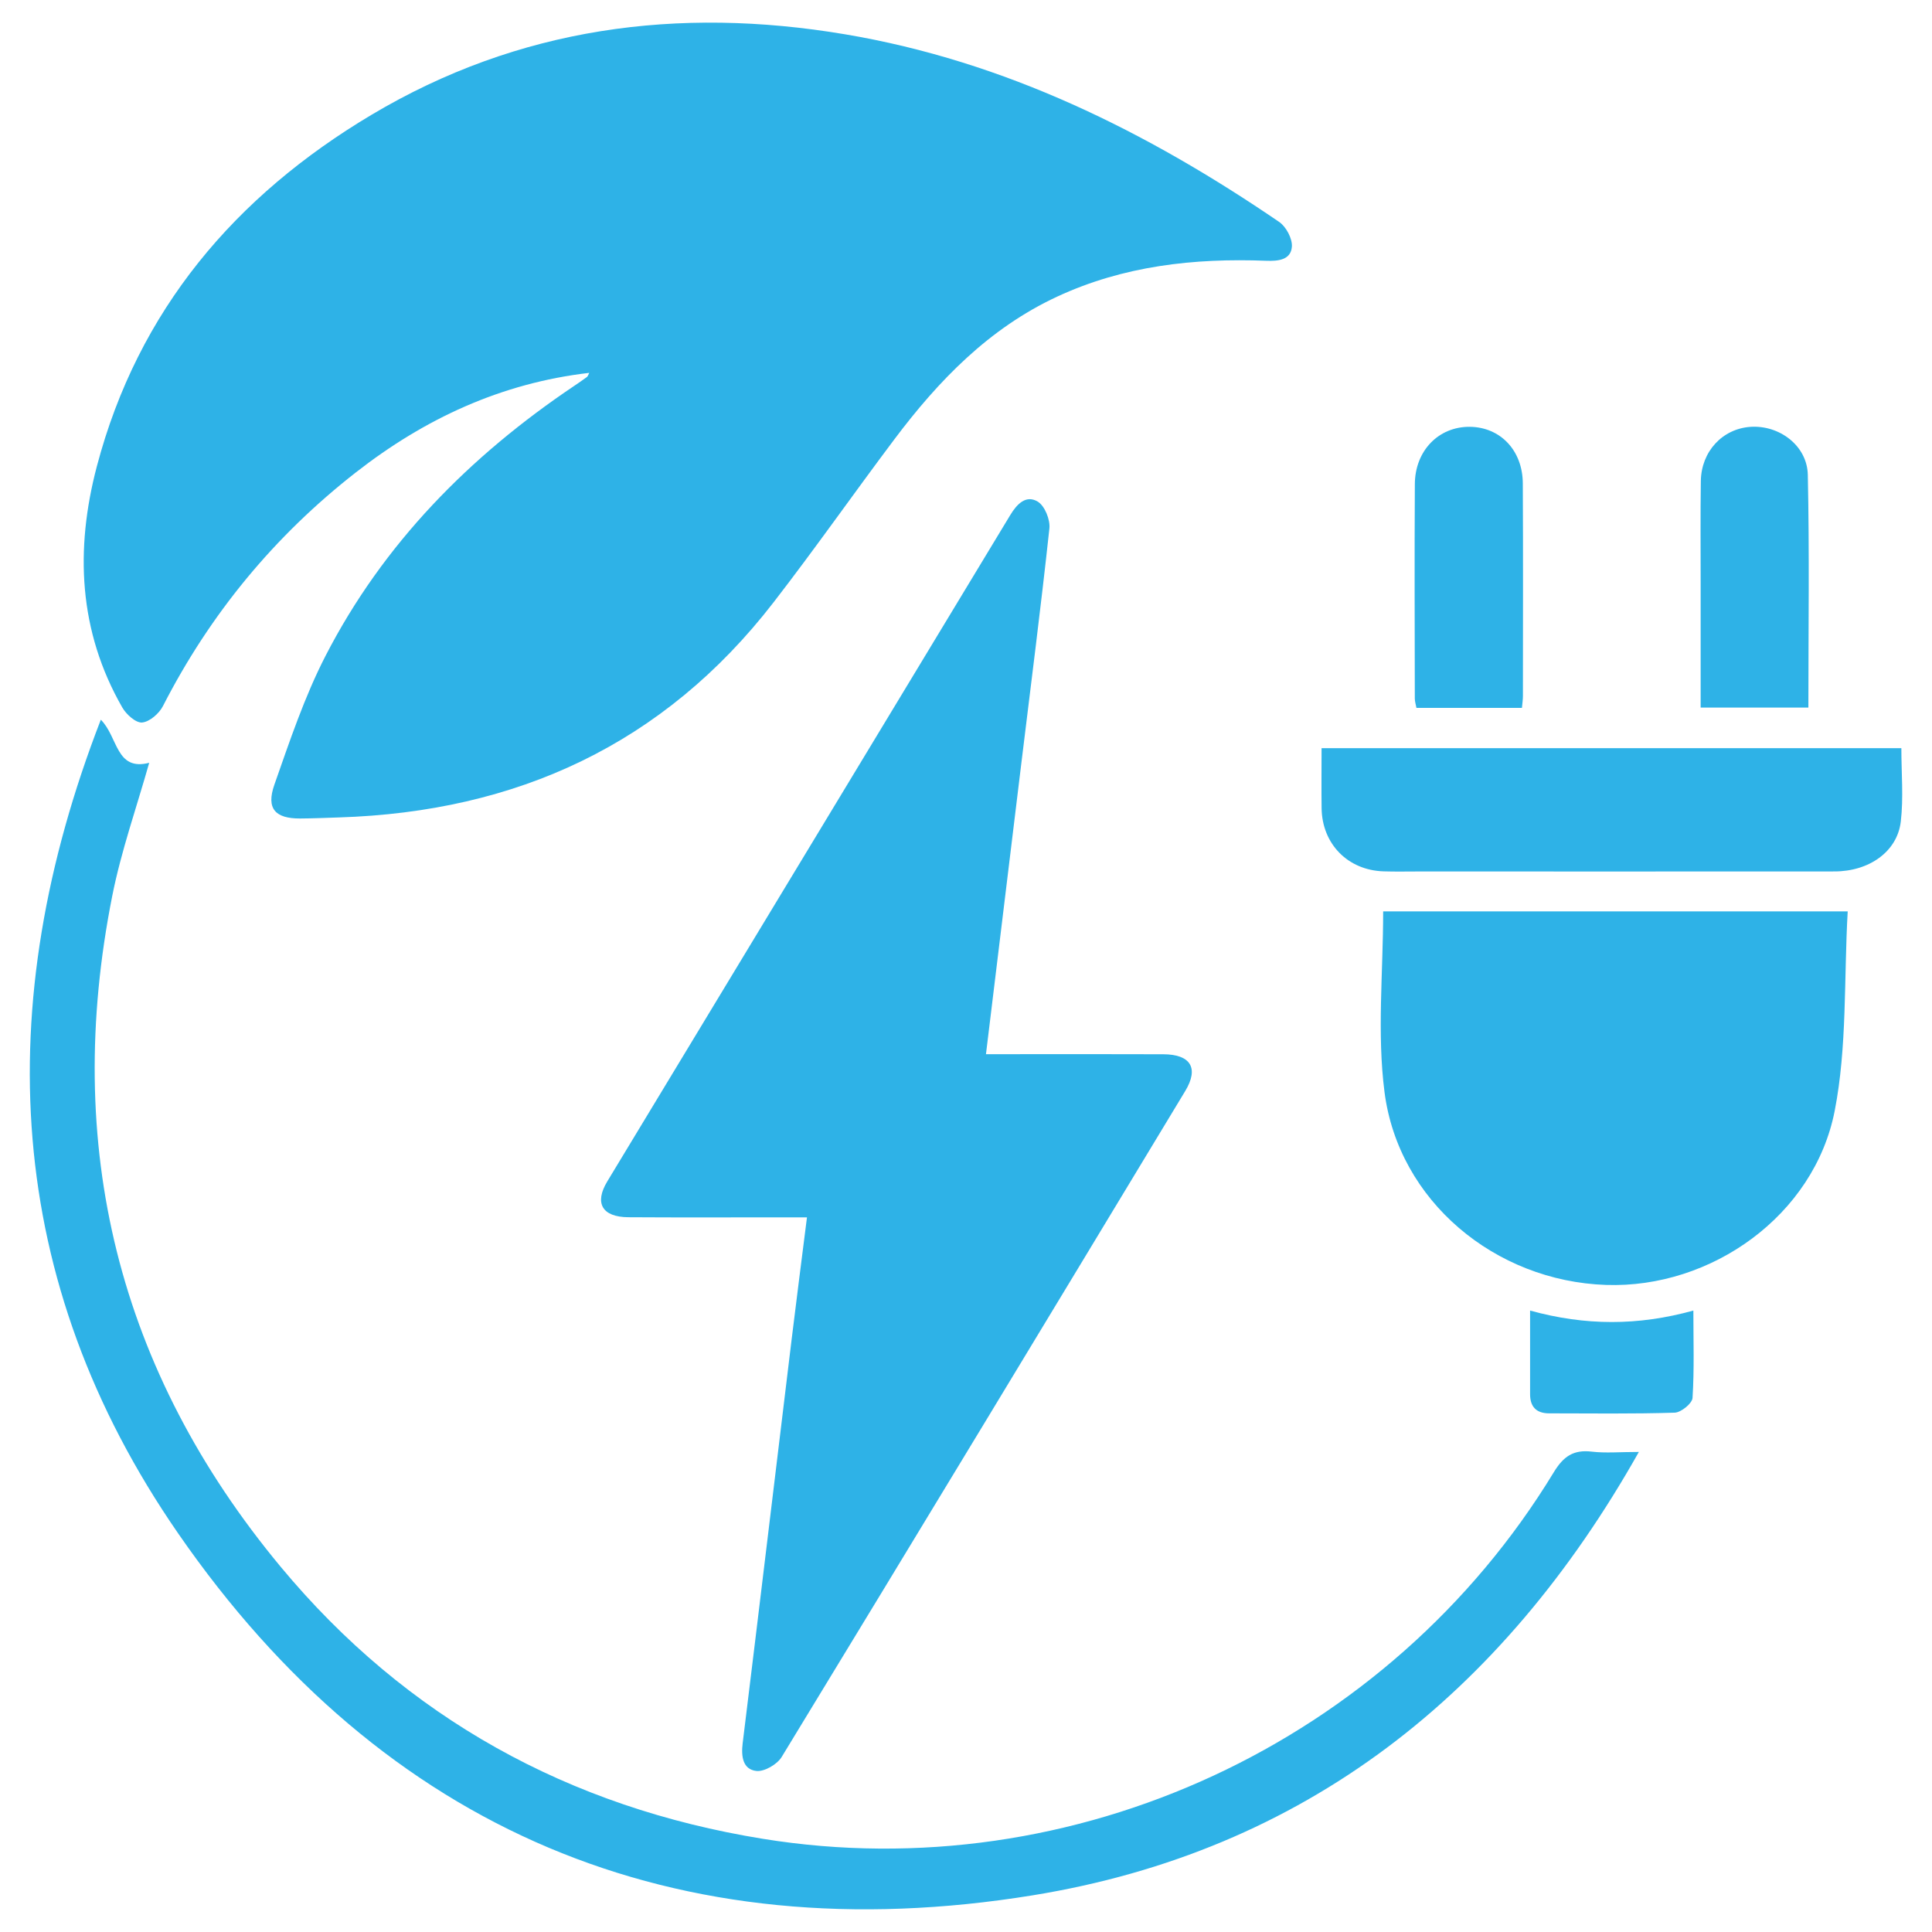
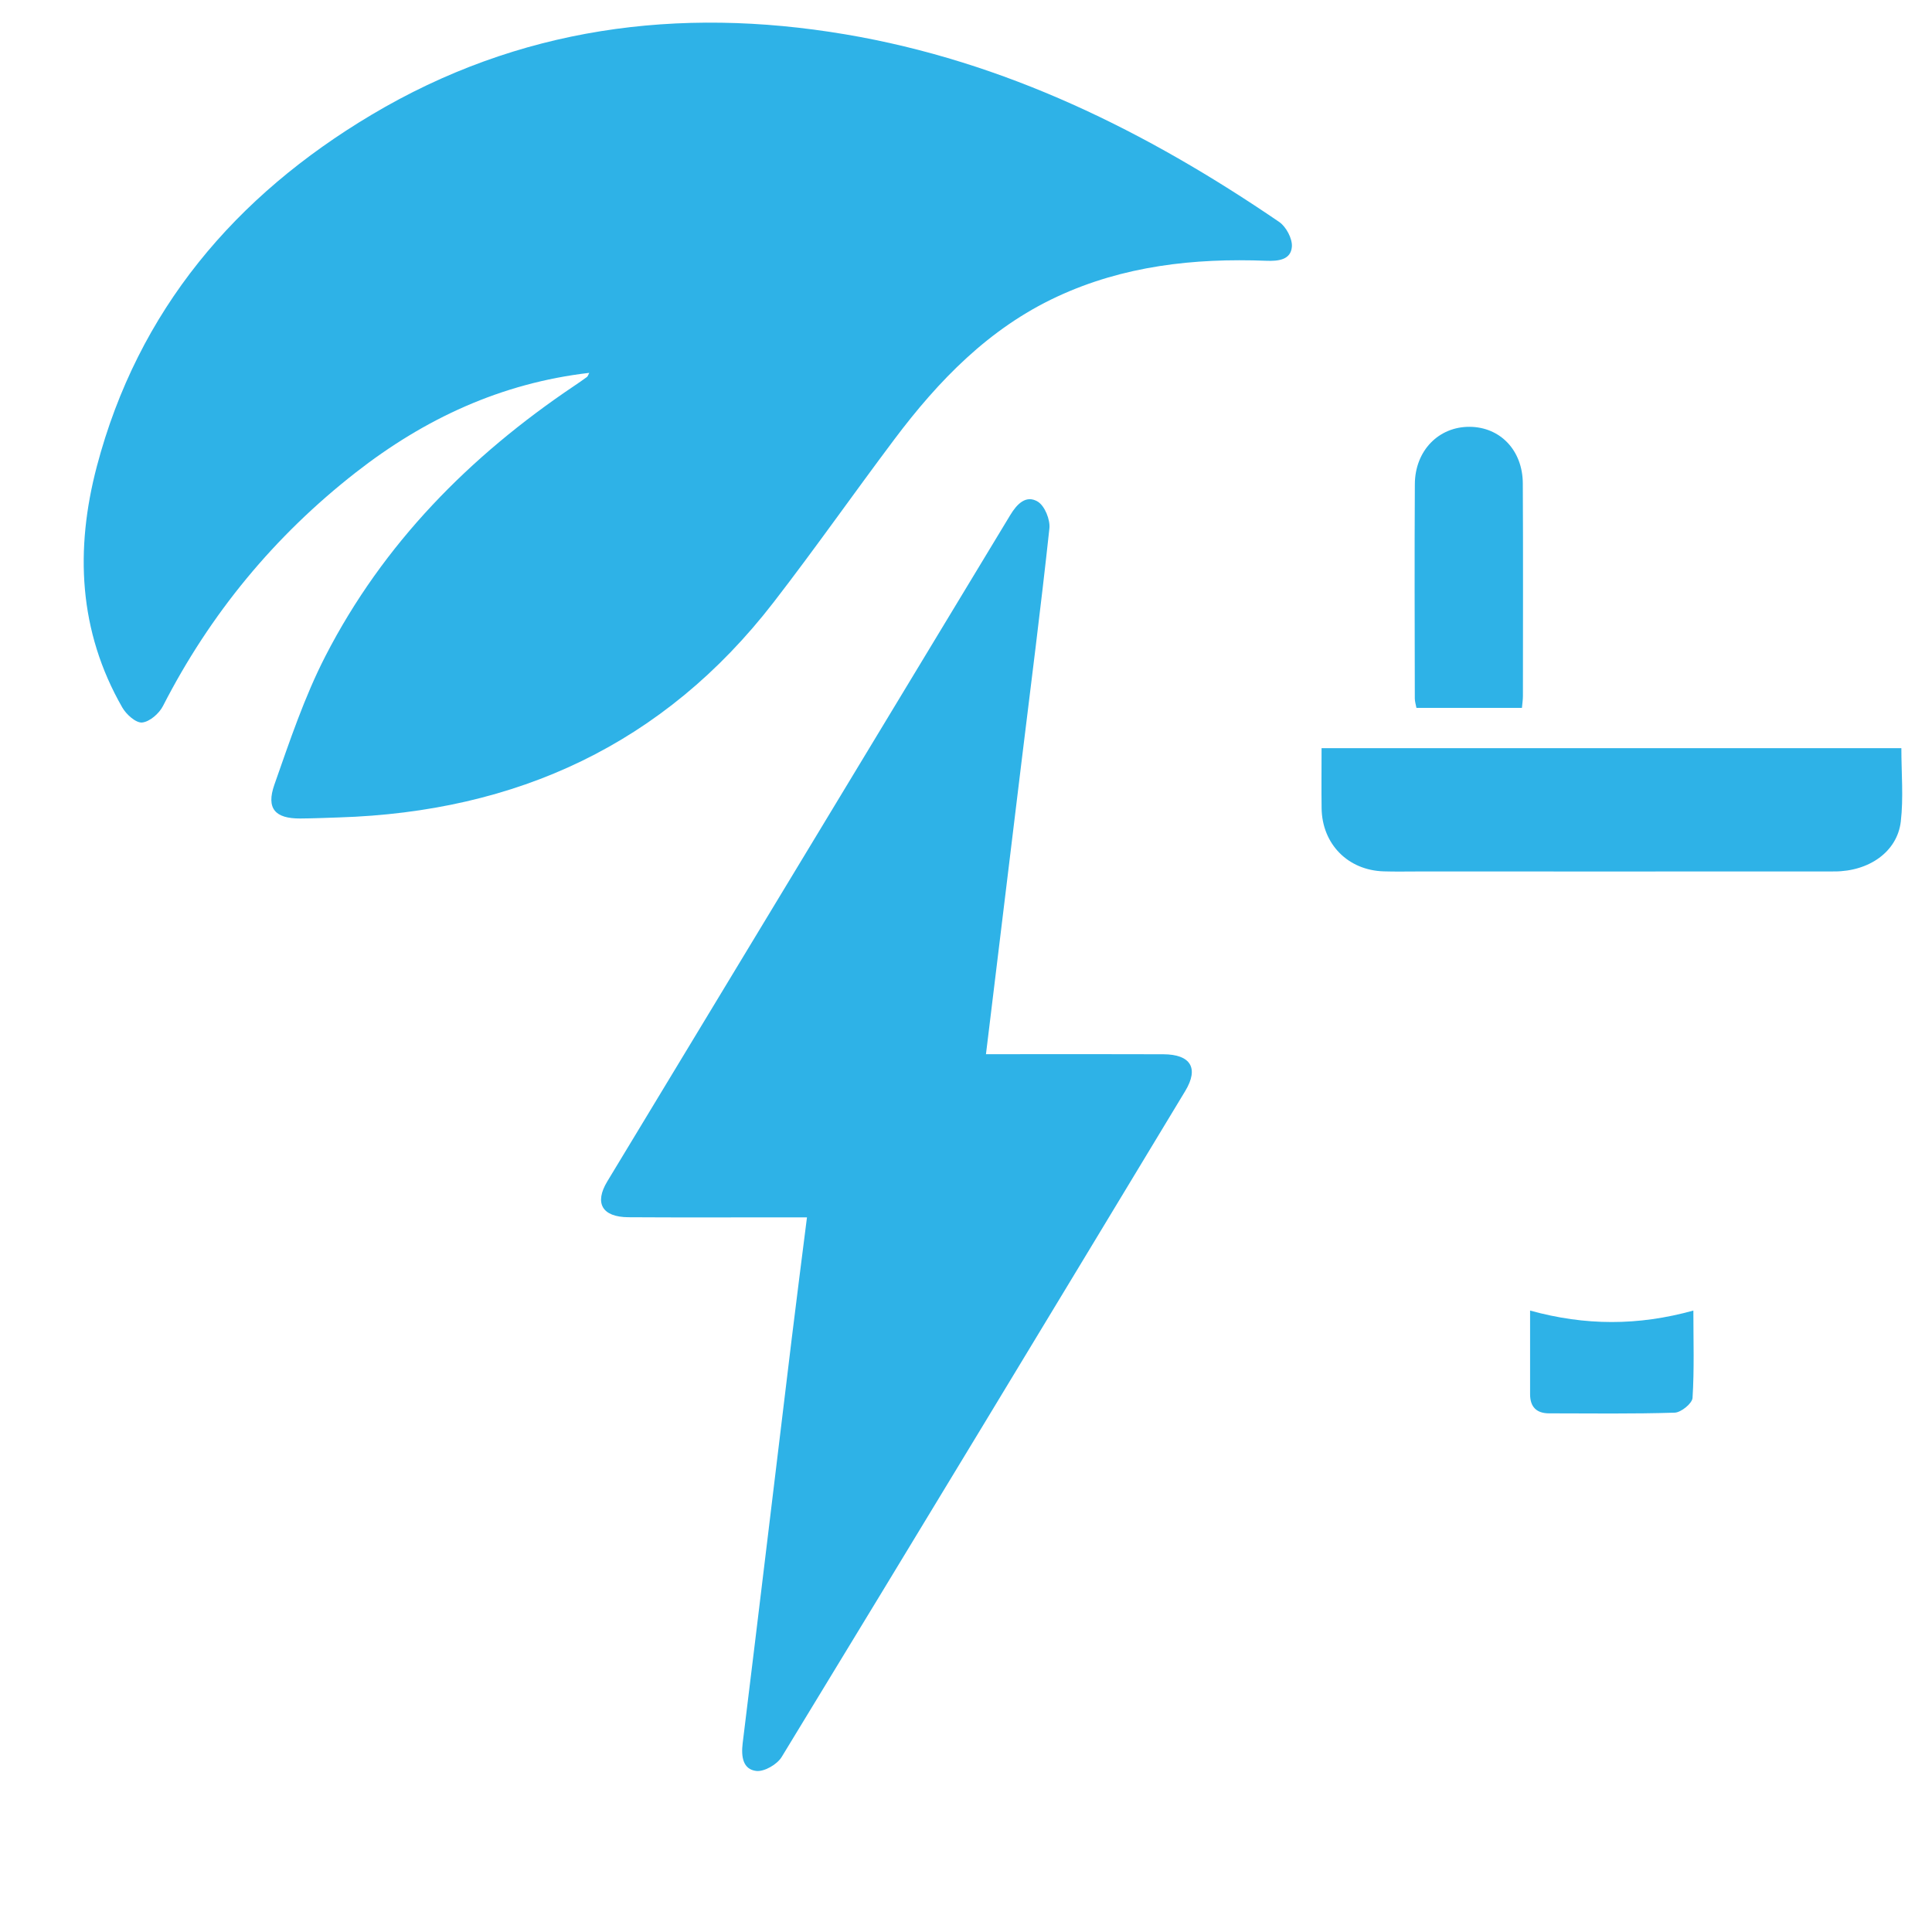
<svg xmlns="http://www.w3.org/2000/svg" version="1.1" viewBox="0 0 512 512">
  <defs>
    <style>
      .cls-1 {
        fill: #2eb2e7;
      }

      .cls-2 {
        display: none;
      }
    </style>
  </defs>
  <g>
    <g id="Layer_1">
      <g>
        <path class="cls-1" d="M156.18,98.81c-23.38,2.71-43.67,12.17-61.87,26.38-21.59,16.86-38.63,37.51-51.13,61.93-1.01,1.97-3.52,4.16-5.51,4.35-1.65.16-4.2-2.13-5.25-3.96-11.64-20.28-12.55-41.93-6.75-63.94,10.91-41.37,36.67-71.63,72.81-93.16C137.39,7.24,179.68,1.64,223.95,9.09c42.41,7.14,79.92,25.75,115.05,49.73,1.84,1.26,3.52,4.43,3.36,6.56-.26,3.53-3.67,3.85-6.78,3.73-19.15-.74-37.85,1.33-55.46,9.52-18.03,8.39-31.38,22.2-43.09,37.78-10.77,14.33-21.06,29.04-32.03,43.22-29.1,37.64-68.13,55.52-115.2,57-3.42.11-6.83.26-10.25.28-6.62.03-9.06-2.61-6.84-8.95,4.06-11.54,7.97-23.27,13.54-34.11,15.34-29.82,38.25-52.99,65.94-71.6,1.13-.76,2.25-1.53,3.35-2.34.24-.18.33-.56.63-1.11Z" />
        <path class="cls-1" d="M213.87,322.61c-2.63,0-4.49,0-6.34,0-13.67,0-27.35.06-41.02-.03-6.92-.05-9.07-3.71-5.57-9.5,35.58-58.86,71.21-117.7,106.78-176.57,1.77-2.94,4.2-5.45,7.3-3.57,1.85,1.12,3.33,4.79,3.08,7.1-2.25,20.86-4.93,41.68-7.47,62.52-3.09,25.38-6.17,50.76-9.34,76.81,2.33,0,4.16,0,5.98,0,13.67,0,27.35-.04,41.02.02,7.26.03,9.48,3.67,5.81,9.74-35.57,58.88-71.16,117.74-106.95,176.49-1.2,1.98-4.63,3.96-6.75,3.7-3.54-.43-4.01-3.83-3.59-7.29,4.39-35.73,8.66-71.48,13-107.22,1.27-10.48,2.63-20.94,4.05-32.21Z" />
-         <path class="cls-1" d="M434.32,384.77c-36.22,64.33-88.66,105.82-160.65,117.51-94.63,15.37-171.99-17.08-226.47-95.93C1,339.5-2.64,266.46,26.72,190.73c4.6,4.59,3.94,13.7,12.82,11.42-3.32,11.77-7.42,23.34-9.79,35.26-13.15,66.2,1.49,125.84,44.6,177.77,33.28,40.08,76.46,63.82,127.84,72.13,82.38,13.32,166.01-25.52,209.56-97.12,2.58-4.25,5.23-6.06,10.09-5.49,3.66.43,7.41.08,12.48.08Z" />
-         <path class="cls-1" d="M489.66,241.54c-1.02,17.97-.12,35.83-3.45,52.86-5.42,27.67-32.65,47.08-60.62,46.12-29.39-1.01-54.97-22.25-58.68-51.11-2.01-15.59-.36-31.64-.36-47.88h123.11Z" />
        <path class="cls-1" d="M350.22,198.28h153.66c0,6.61.59,13.11-.15,19.45-.94,7.98-8.41,13.21-17.58,13.21-36.75.03-73.49.01-110.24.01-3.08,0-6.16.07-9.23-.03-9.47-.29-16.31-7.24-16.44-16.73-.07-5.11-.01-10.22-.01-15.91Z" />
        <path class="cls-1" d="M403.34,187.59h-27.97c-.16-.89-.43-1.68-.43-2.48-.03-18.94-.1-37.88.01-56.82.05-8.89,6.34-15.25,14.55-15.18,8.08.07,14.02,6.24,14.06,15,.1,18.77.04,37.54.03,56.31,0,.98-.15,1.96-.26,3.17Z" />
-         <path class="cls-1" d="M450.69,187.51c0-11.31,0-22.36,0-33.42,0-8.87-.08-17.75.05-26.62.12-7.84,5.74-13.84,13.14-14.35,7.64-.52,15.05,4.96,15.21,12.73.44,20.43.15,40.88.15,61.66h-28.56Z" />
        <path class="cls-1" d="M405.48,347.31c14.65,4.05,28.64,4.06,43.28,0,0,7.99.26,15.59-.22,23.15-.09,1.46-3.04,3.86-4.73,3.91-11.09.35-22.19.19-33.28.18-3.33,0-5.04-1.7-5.04-5.06,0-7.15,0-14.3,0-22.19Z" />
      </g>
    </g>
    <g id="Layer_2" class="cls-2">
      <g>
        <path class="cls-1" d="M506,411.25c-5.63,13.96-18.14,10.17-29.14,10.82-.16,15.58-5.82,28.44-17.7,38.19-9.43,7.74-20.41,10.97-32.63,10.55-24.2-.83-41.67-19.5-44.9-48.54h-192.51c-5.12,32.48-22.06,48.96-49.73,48.52-24.8-.4-42.29-18.8-45.91-48.81-1.99,0-4.06-.13-6.12.02-17.78,1.28-23.83-4.61-22.85-23,.59-11.01.11-22.09.11-33.88-6.72,0-13.15.19-19.57-.06-4.68-.18-9.5-.36-13.98-1.55-15.08-4.02-25-17.16-25.02-32.7-.05-38.25-.09-76.49,0-114.74.07-29.65,23.95-55.77,53.48-58.76,1.59-.16,3.18-.46,5.09-.74,0-13.61,0-26.93,0-40.26.01-10.87,5.64-16.53,16.46-16.55,5.03-.01,10.05,0,15.72,0,0-9.63.07-19-.11-28.37-.02-.83-1.51-1.82-2.51-2.41-6.47-3.81-9.5-10.32-7.72-16.86,1.82-6.71,7.47-10.94,14.89-10.95,26.04-.03,52.08-.02,78.12,0,8.17,0,13.9,4.14,15.66,11.22,1.63,6.53-1.43,12.7-8.01,16.75-1.11.68-2.3,2.29-2.32,3.5-.2,8.78-.11,17.56-.11,27.11h6.27c98.79,0,197.58.08,296.37-.13,8.85-.02,15.03,2.77,18.65,10.86v300.77ZM476.5,129.36H94.27v204.51h382.22v-204.51ZM476.5,363.72H94.28v28.74h382.22v-28.74ZM64.36,335.29v-148.87c-1.85.27-3.46.37-5.01.75-14.64,3.64-24,15.79-24.04,31.49-.07,31.07-.02,62.14-.02,93.21,0,5.86-.02,11.71.01,17.57.01,3.09,1.07,5.71,4.55,5.79,8.08.18,16.17.06,24.51.06ZM126.33,99.41h28.72v-28.73h-28.72v28.73ZM123.39,422.22c.02,11.13,7.92,19.4,18,19.3,10.17-.1,18.11-8.67,17.62-19.3h-35.62ZM411.44,422.2c.17,11.49,8.46,19.84,18.61,19.3,10.1-.53,17.72-9.1,16.96-19.3h-35.57Z" />
        <path class="cls-1" d="M185.19,213.72c6.53,0,12.04-.12,17.55.02,11.95.31,18.37,9.36,14.46,20.6-6.18,17.77-12.49,35.5-18.88,53.2-3.11,8.61-11.03,12.61-18.99,9.9-7.99-2.73-11.7-11.11-8.65-19.92,3.92-11.31,7.96-22.57,12.12-34.34-6.72,0-12.88.05-19.04-.01-12.38-.13-19.14-10.42-14.18-21.81,7.06-16.22,14.25-32.38,21.49-48.52,3.74-8.34,11.97-11.82,19.62-8.53,7.82,3.36,10.94,12.02,7.25,20.53-4.05,9.34-8.23,18.63-12.77,28.88Z" />
        <path class="cls-1" d="M366.31,158.35c21.62,0,43.24-.01,64.86,0,9.86,0,16.3,5.93,16.21,14.83-.09,8.65-6.51,14.42-16.13,14.42-43.24.01-86.49.01-129.73,0-9.83,0-16.29-5.94-16.2-14.83.08-8.61,6.53-14.41,16.12-14.41,21.62-.02,43.24,0,64.86,0Z" />
        <path class="cls-1" d="M366.32,216.94c21.62,0,43.24-.01,64.86,0,9.85,0,16.3,5.93,16.2,14.83-.09,8.64-6.51,14.42-16.13,14.42-43.24.01-86.49.01-129.73,0-9.83,0-16.29-5.95-16.2-14.84.09-8.61,6.53-14.4,16.13-14.41,21.62-.02,43.24,0,64.86,0Z" />
-         <path class="cls-1" d="M366.39,304.79c-21.62,0-43.24.01-64.86,0-9.83,0-16.29-5.95-16.2-14.84.09-8.61,6.53-14.41,16.13-14.41,43.24-.01,86.49-.01,129.73,0,9.85,0,16.3,5.93,16.2,14.83-.09,8.64-6.51,14.41-16.13,14.42-21.62.02-43.24,0-64.86,0Z" />
      </g>
    </g>
  </g>
</svg>